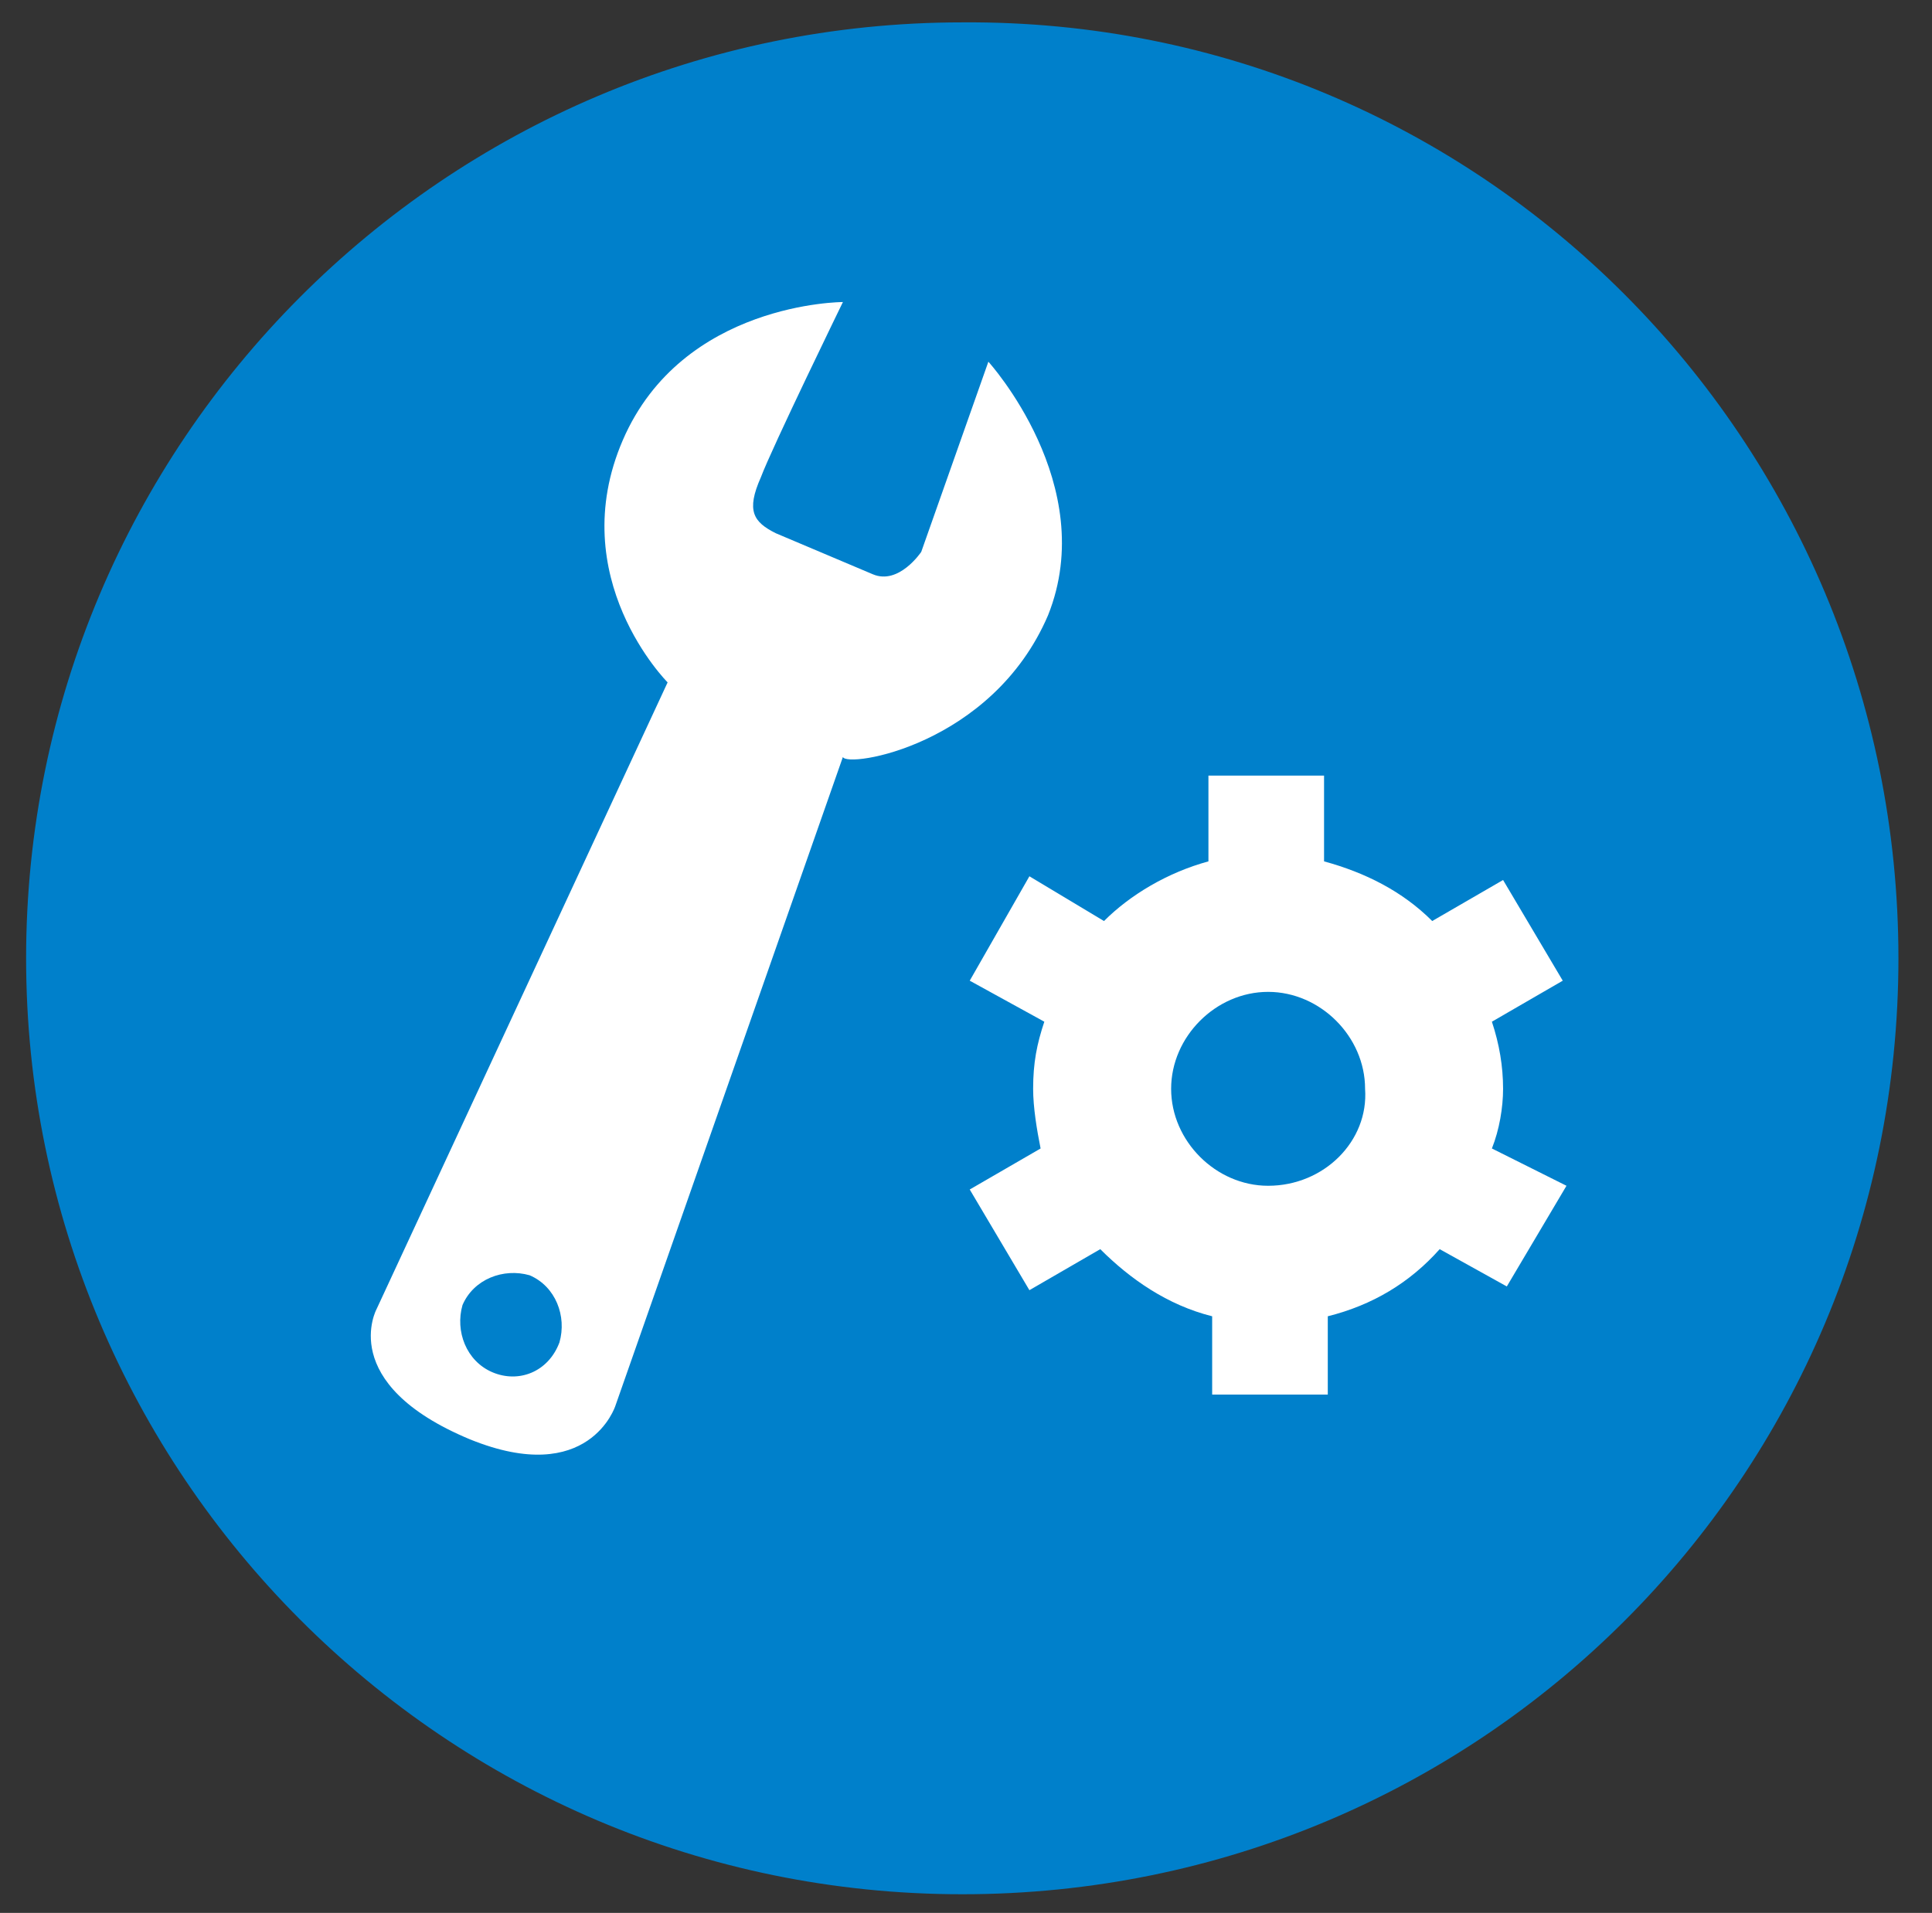
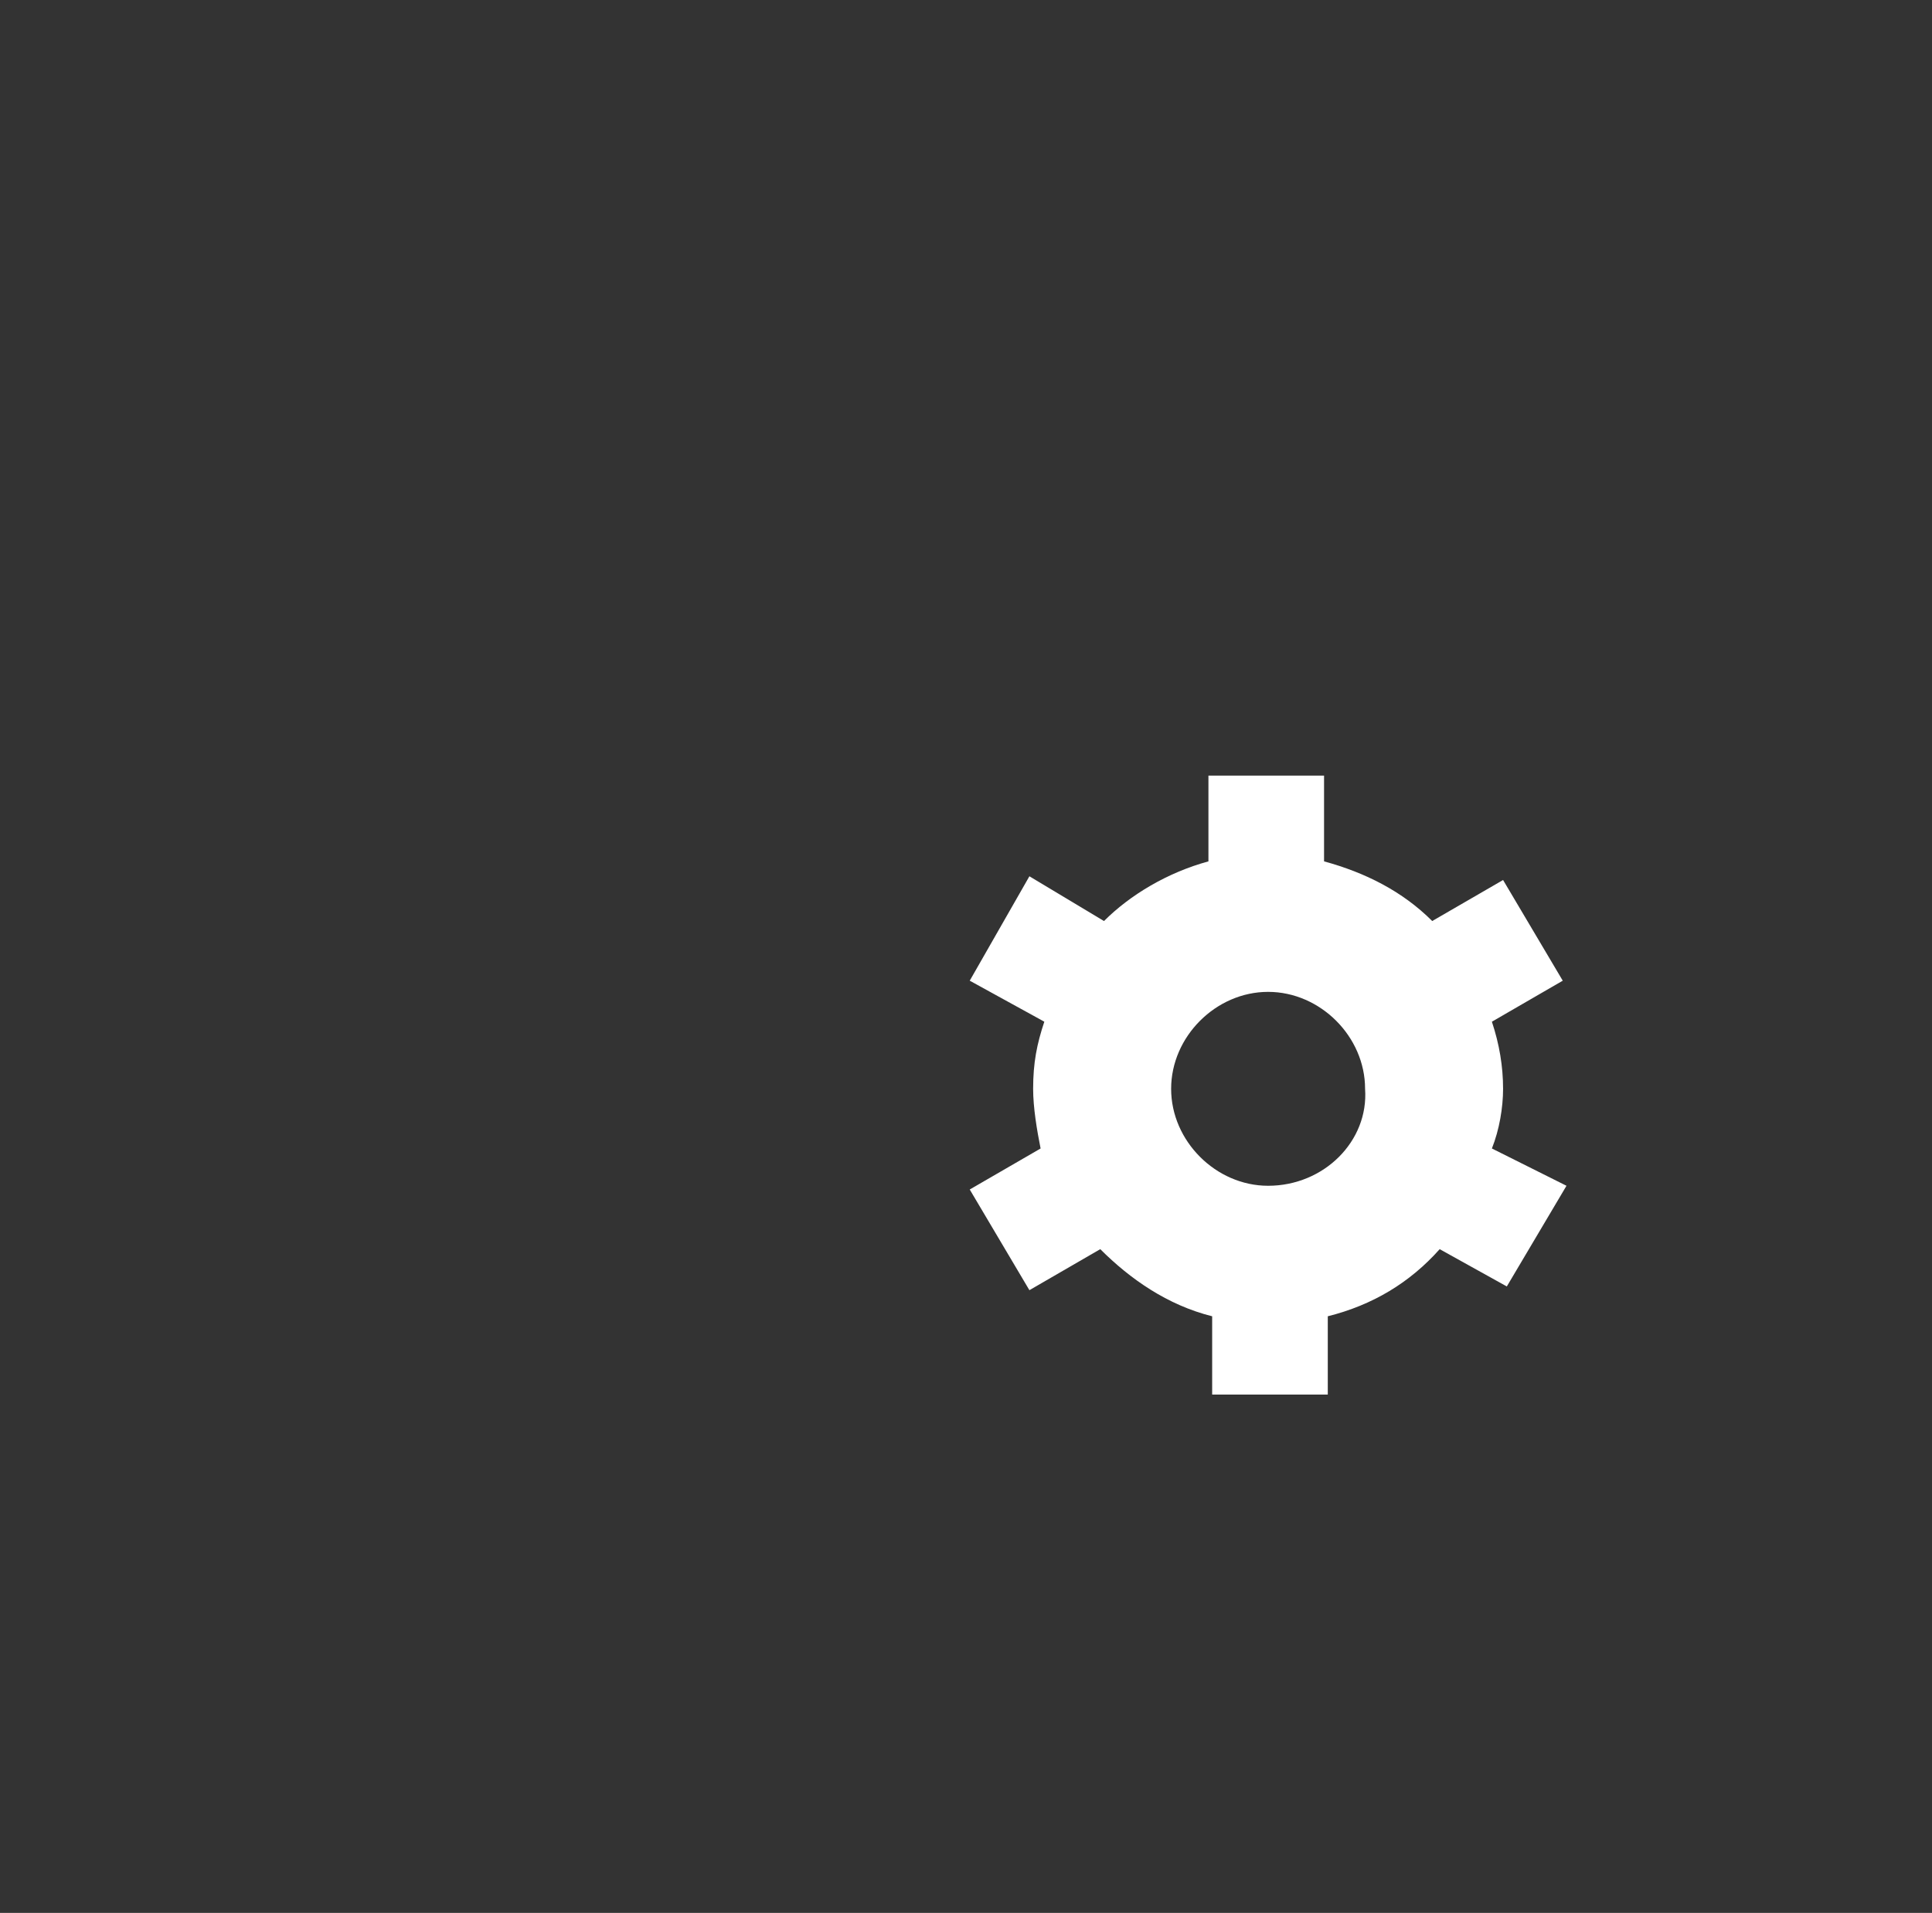
<svg xmlns="http://www.w3.org/2000/svg" version="1.1" id="レイヤー_1" x="0px" y="0px" viewBox="0 0 51.8 51.3" style="enable-background:new 0 0 51.8 51.3;" xml:space="preserve">
  <rect x="0" y="0" width="51.8" height="51.3" fill="#333333" stroke="none" />
  <style type="text/css">
	.st0{fill:#0080CB;}
	.st1{fill:#FFFFFF;}
</style>
-   <path class="st0" d="M50.9,25.7c0,13.9-11.2,25.1-25.1,25.1S0.7,39.5,0.7,25.7S11.9,0.6,25.8,0.6C39.7,0.5,50.9,11.8,50.9,25.7z" />
  <path class="st1" d="M40.3,29.2c0-0.6-0.1-1.2-0.3-1.8l1.9-1.1l-1.6-2.7l-1.9,1.1c-0.8-0.8-1.8-1.3-2.9-1.6v-2.3h-3.1v2.3  c-1.1,0.3-2.1,0.9-2.8,1.6l-2-1.2L26,26.3l2,1.1c-0.2,0.6-0.3,1.1-0.3,1.8c0,0.5,0.1,1.1,0.2,1.6L26,31.9l1.6,2.7l1.9-1.1  c0.8,0.8,1.8,1.5,3,1.8v2.1h3.1v-2.1c1.2-0.3,2.2-0.9,3-1.8l1.8,1l1.6-2.7l-2-1C40.2,30.3,40.3,29.7,40.3,29.2z M34,31.8  c-1.4,0-2.6-1.2-2.6-2.6c0-1.4,1.2-2.6,2.6-2.6c1.4,0,2.6,1.2,2.6,2.6C36.7,30.6,35.5,31.8,34,31.8z" />
-   <path class="st1" d="M28.1,16.5c1.4-3.5-1.6-6.8-1.6-6.8l-1.8,5.1c0,0-0.6,0.9-1.3,0.6s-1.9-0.8-2.6-1.1c-0.6-0.3-0.8-0.6-0.4-1.5  c0.3-0.8,2.2-4.7,2.2-4.7s-4.3,0-5.9,3.7s1.2,6.5,1.2,6.5l-7.8,16.8c0,0-1.1,2,2.5,3.5c3.2,1.3,3.9-0.9,3.9-0.9l6.1-17.4  C22.7,20.6,26.6,20,28.1,16.5z M13.2,36.8c-0.7-0.3-1-1.1-0.8-1.8c0.3-0.7,1.1-1,1.8-0.8c0.7,0.3,1,1.1,0.8,1.8  C14.7,36.8,13.9,37.1,13.2,36.8z" />
</svg>